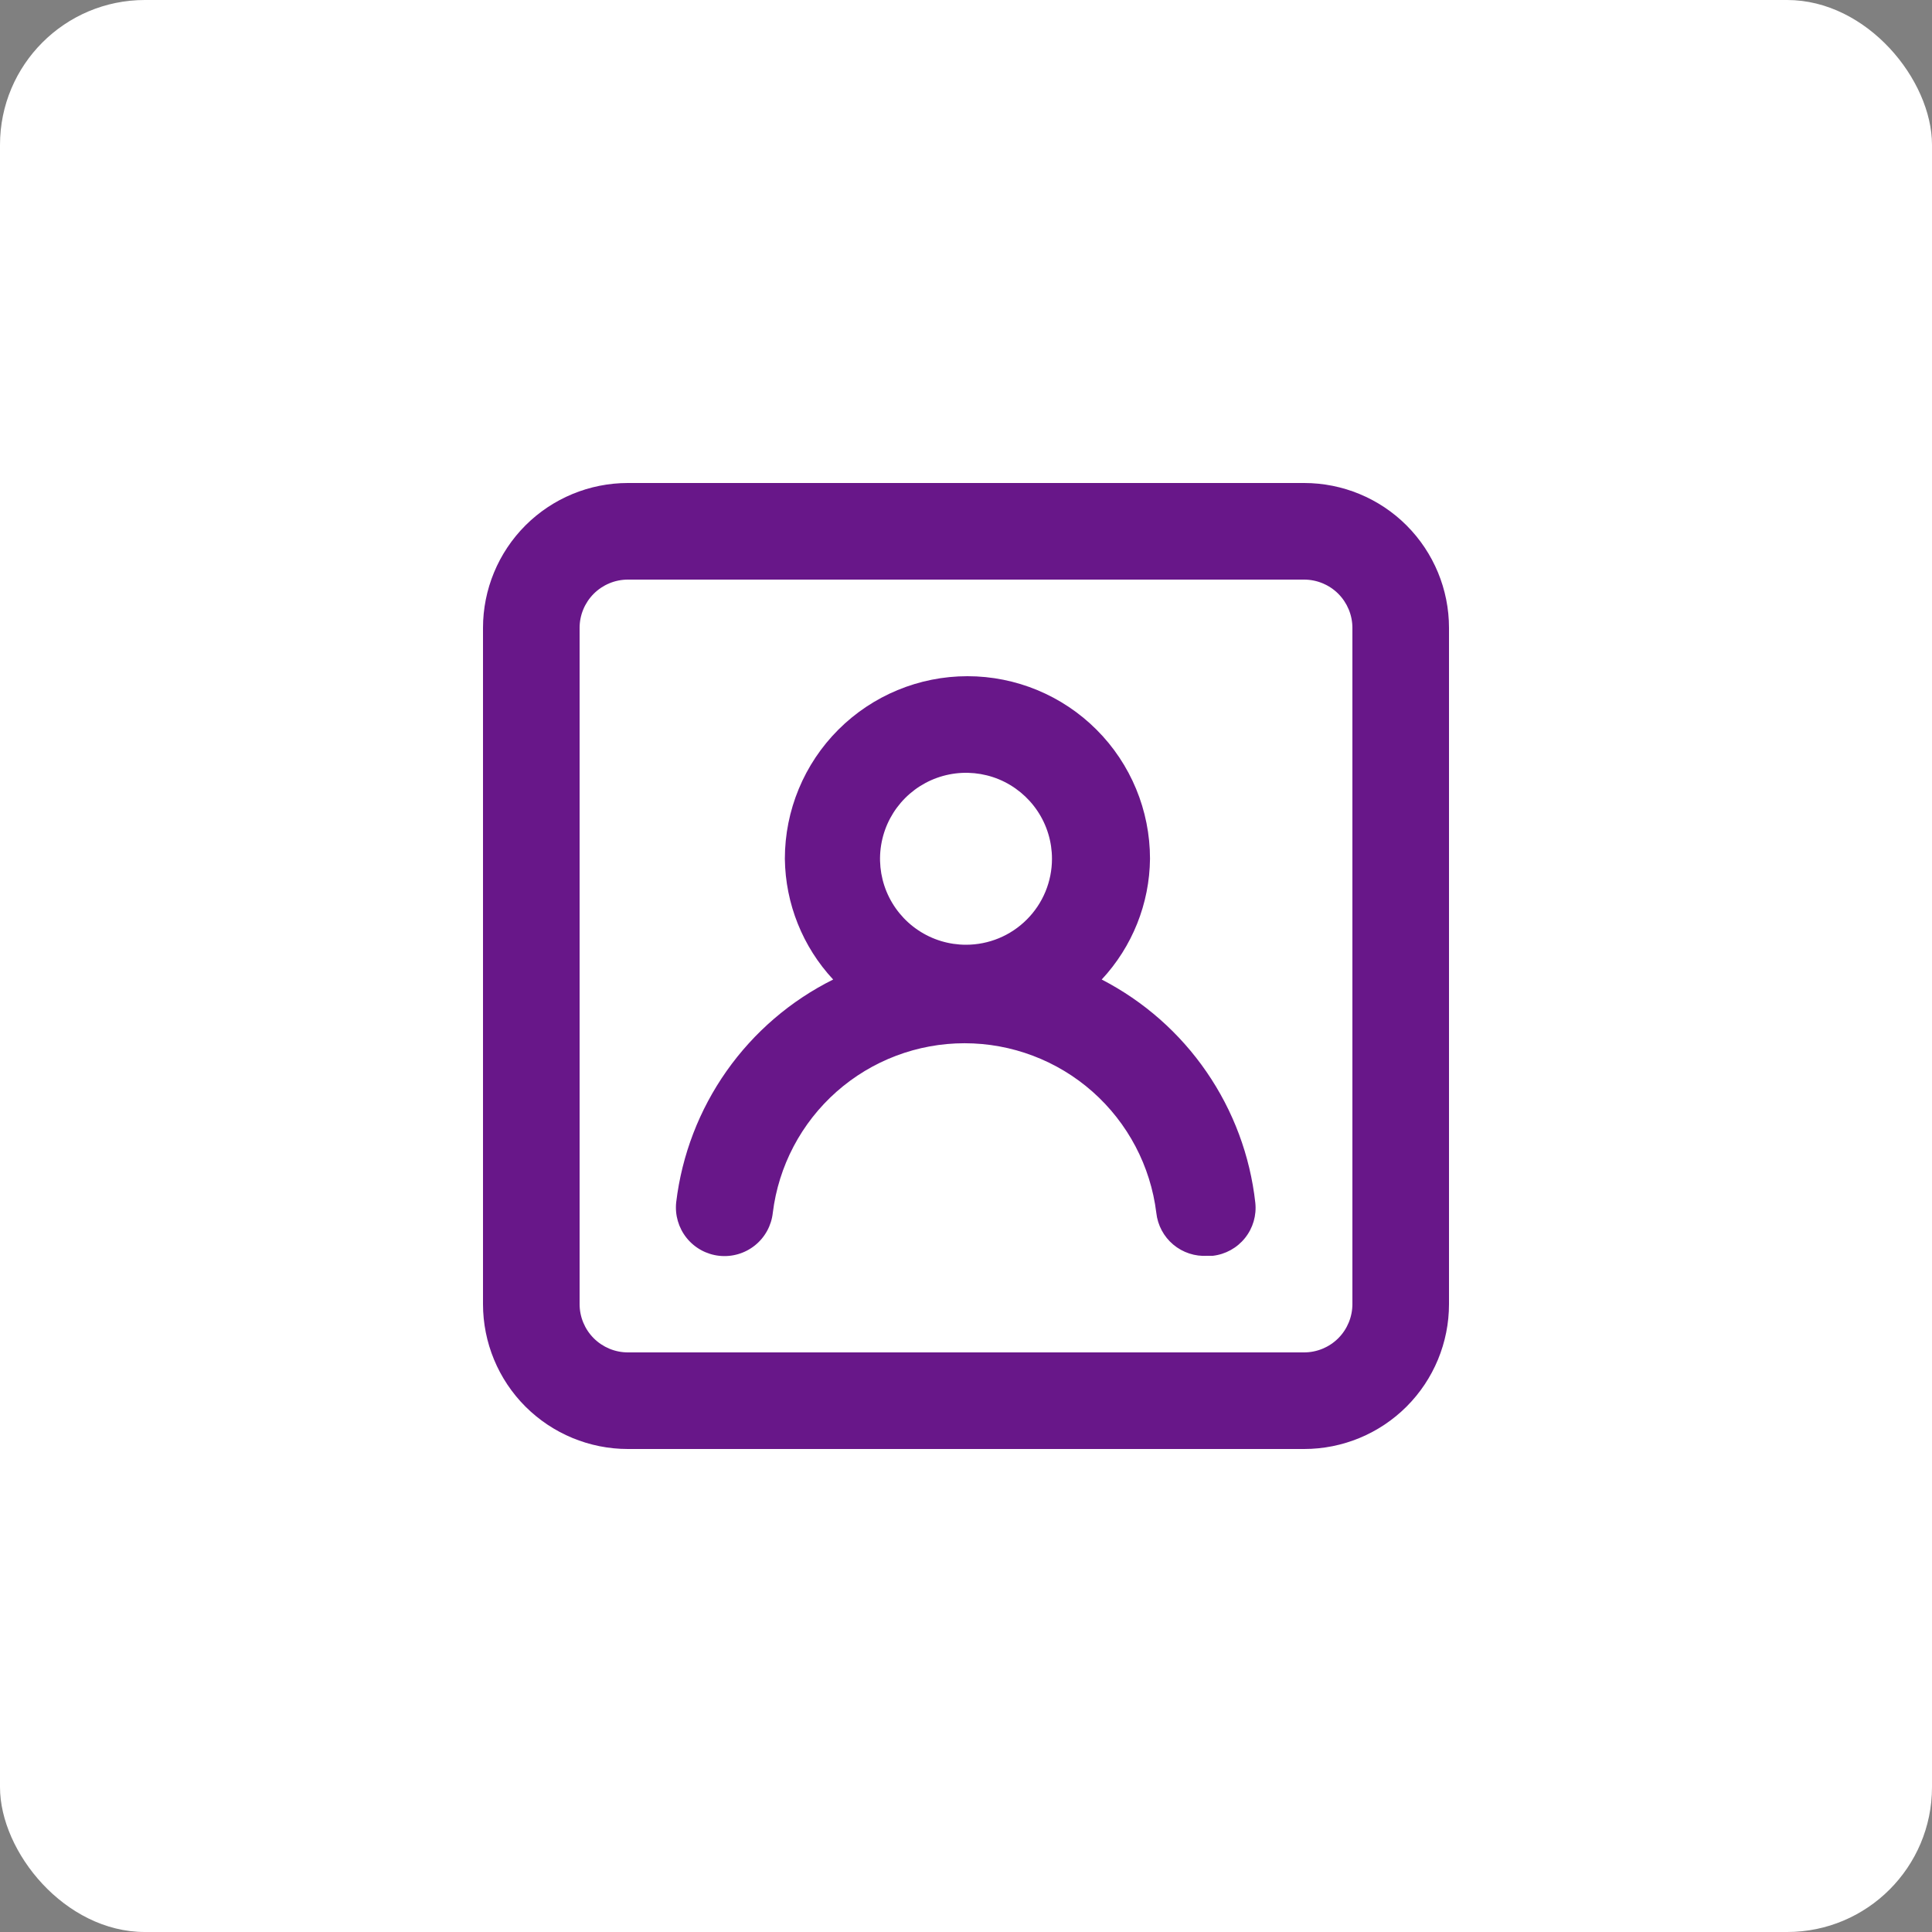
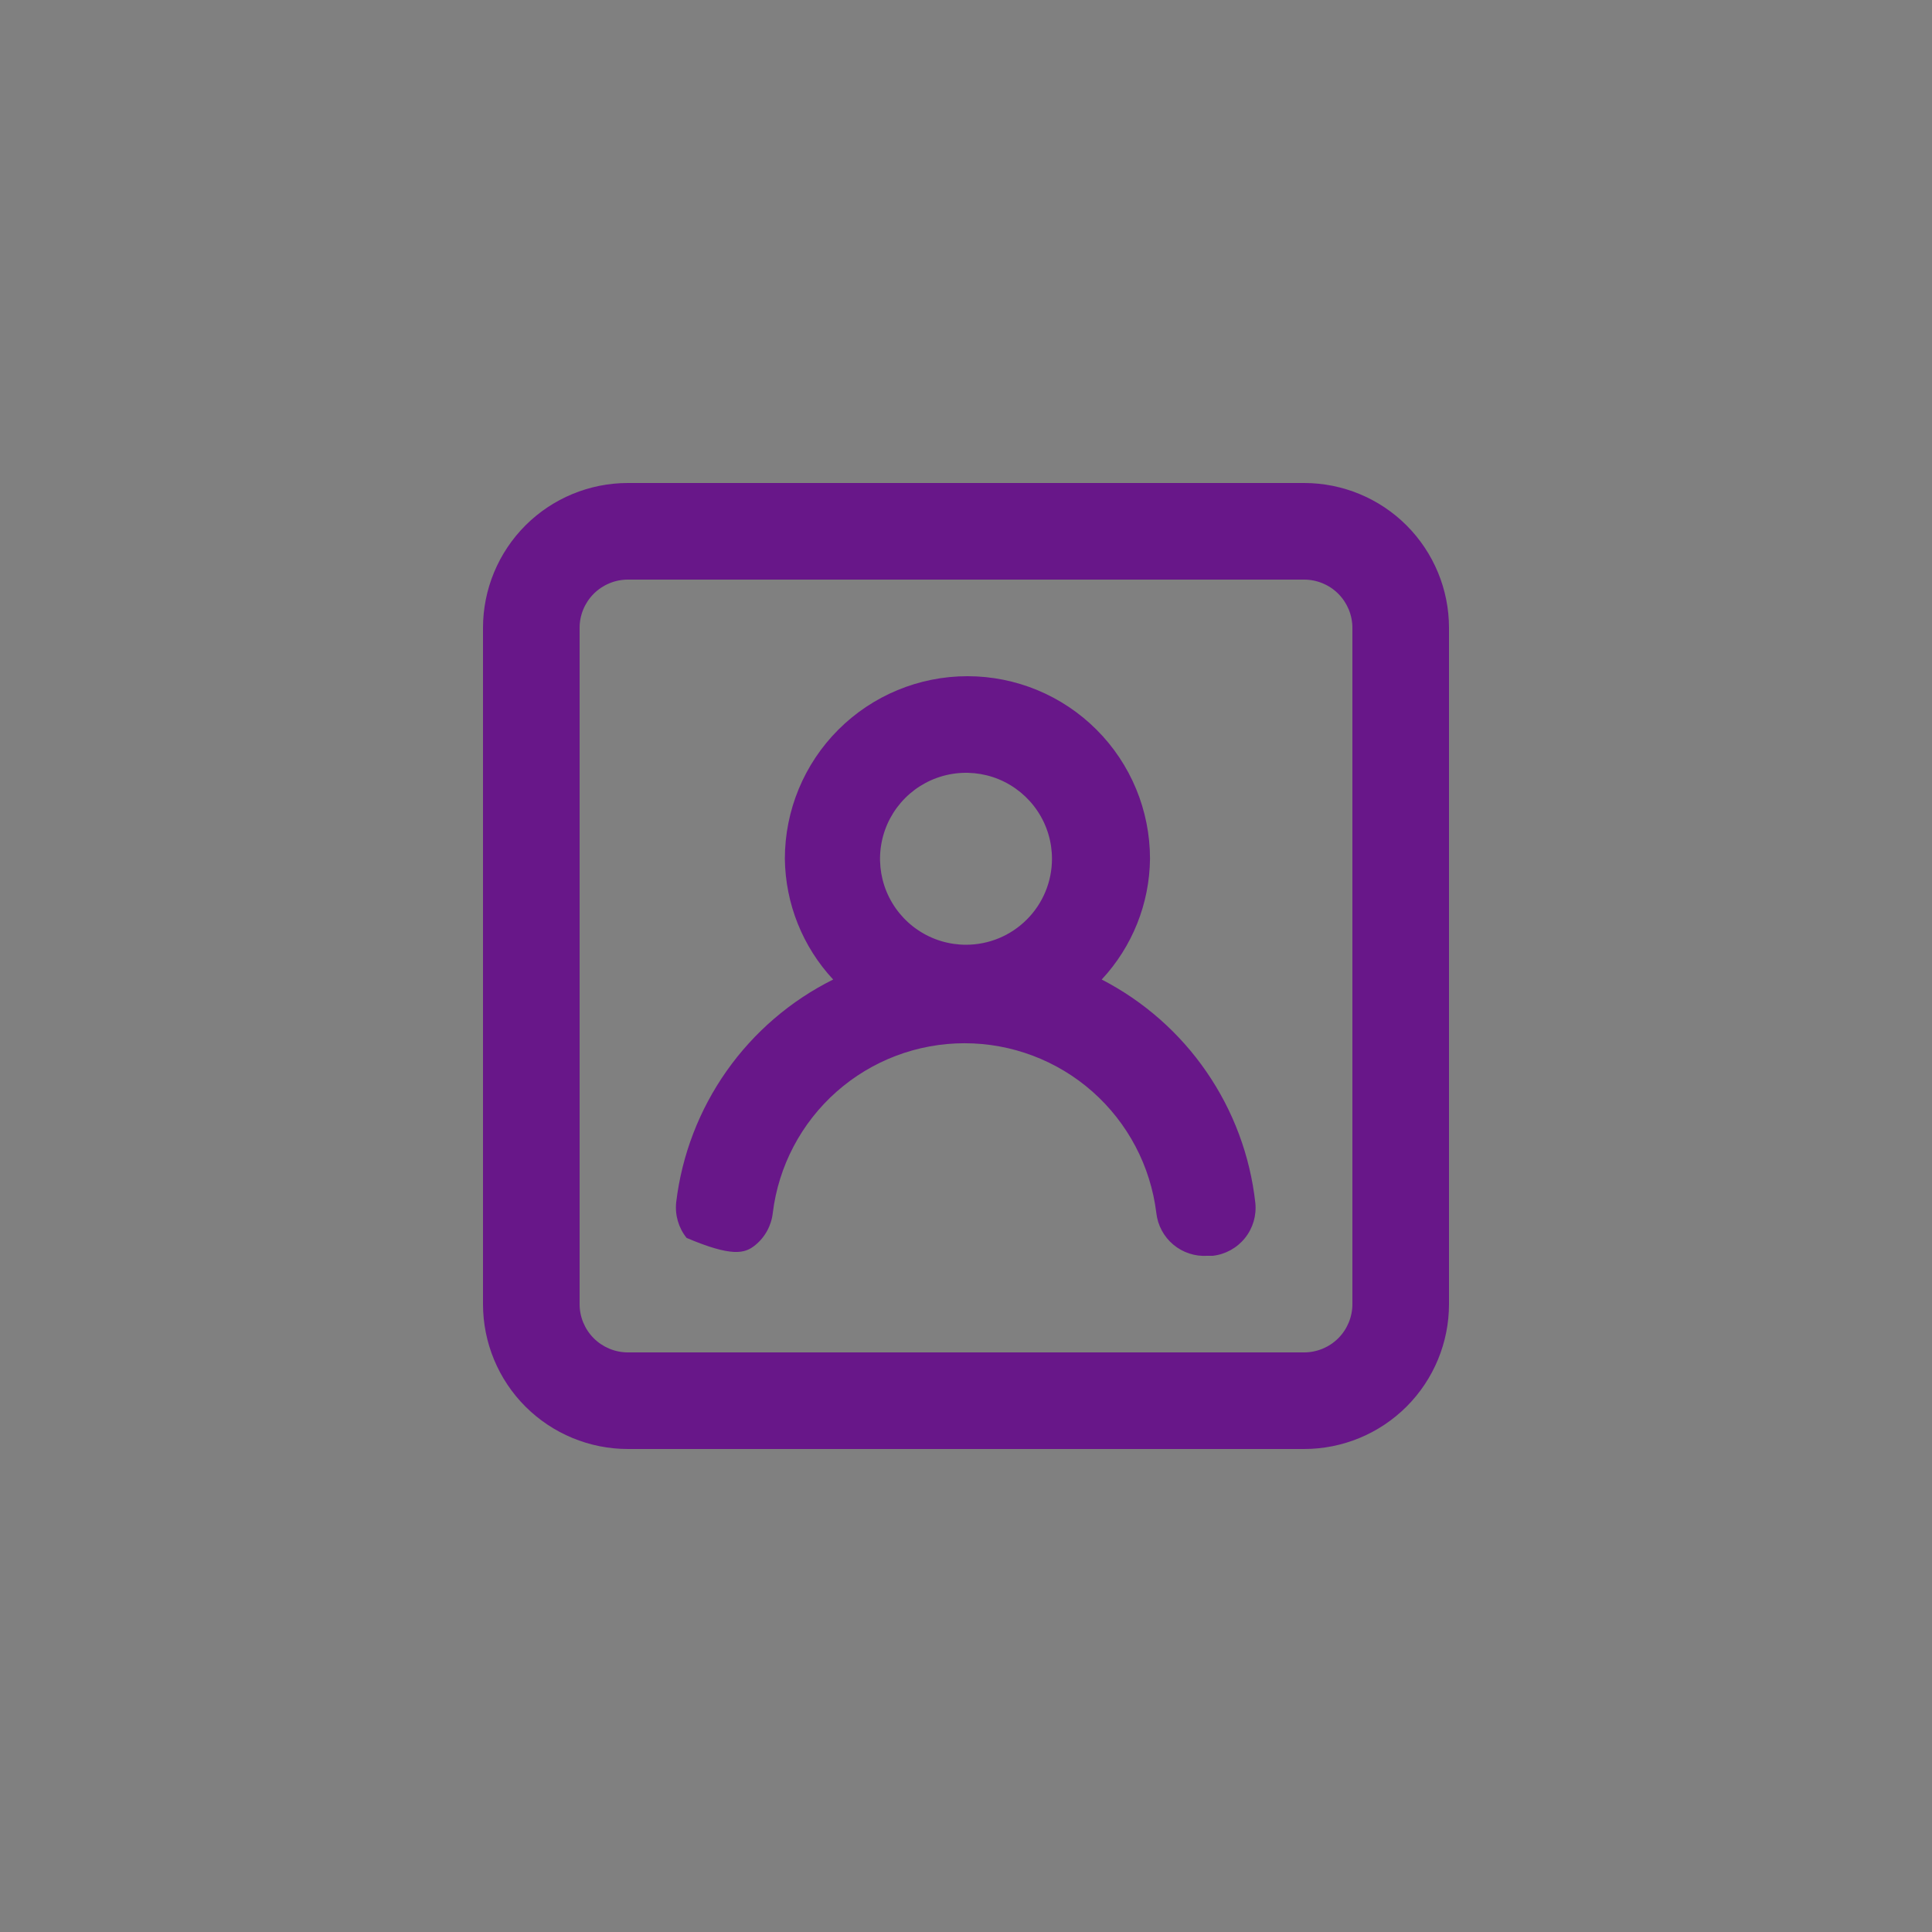
<svg xmlns="http://www.w3.org/2000/svg" viewBox="0 0 50 50" fill="none">
  <rect x="0" y="0" width="50" height="50" fill="#808080" stroke="none" />
-   <rect width="50" height="50" rx="3.75" fill="white" />
-   <path d="M28.512 25.35C29.304 24.5 29.75 23.386 29.762 22.225C29.762 20.972 29.265 19.77 28.378 18.884C27.492 17.998 26.291 17.5 25.038 17.5C23.784 17.5 22.583 17.998 21.696 18.884C20.81 19.77 20.312 20.972 20.312 22.225C20.326 23.386 20.771 24.5 21.562 25.35C20.461 25.898 19.513 26.712 18.804 27.718C18.095 28.724 17.647 29.89 17.5 31.113C17.464 31.444 17.56 31.776 17.769 32.037C17.978 32.297 18.281 32.464 18.613 32.5C18.944 32.536 19.276 32.44 19.537 32.231C19.797 32.023 19.964 31.719 20 31.387C20.149 30.177 20.736 29.062 21.65 28.253C22.564 27.445 23.742 26.999 24.962 26.999C26.183 26.999 27.361 27.445 28.275 28.253C29.189 29.062 29.776 30.177 29.925 31.387C29.96 31.708 30.117 32.003 30.364 32.21C30.611 32.417 30.928 32.521 31.25 32.5H31.387C31.715 32.462 32.015 32.297 32.221 32.039C32.427 31.782 32.523 31.453 32.487 31.125C32.352 29.91 31.918 28.746 31.224 27.739C30.531 26.731 29.599 25.911 28.512 25.35ZM25 24.45C24.56 24.45 24.13 24.32 23.764 24.075C23.398 23.831 23.113 23.483 22.944 23.076C22.776 22.67 22.732 22.223 22.818 21.791C22.904 21.359 23.116 20.963 23.427 20.652C23.738 20.341 24.134 20.129 24.566 20.043C24.998 19.957 25.445 20.001 25.852 20.169C26.258 20.338 26.605 20.623 26.85 20.989C27.095 21.355 27.225 21.785 27.225 22.225C27.225 22.815 26.991 23.381 26.573 23.798C26.156 24.216 25.59 24.45 25 24.45ZM33.75 12.5H16.25C15.255 12.5 14.302 12.895 13.598 13.598C12.895 14.302 12.5 15.255 12.5 16.25V33.75C12.5 34.745 12.895 35.699 13.598 36.402C14.302 37.105 15.255 37.5 16.25 37.5H33.75C34.745 37.5 35.699 37.105 36.402 36.402C37.105 35.699 37.5 34.745 37.5 33.75V16.25C37.5 15.255 37.105 14.302 36.402 13.598C35.699 12.895 34.745 12.5 33.75 12.5ZM35 33.75C35 34.081 34.868 34.4 34.634 34.634C34.4 34.868 34.081 35 33.75 35H16.25C15.918 35 15.601 34.868 15.366 34.634C15.132 34.4 15 34.081 15 33.75V16.25C15 15.918 15.132 15.601 15.366 15.366C15.601 15.132 15.918 15 16.25 15H33.75C34.081 15 34.4 15.132 34.634 15.366C34.868 15.601 35 15.918 35 16.25V33.75Z" fill="#681789" />
+   <path d="M28.512 25.35C29.304 24.5 29.75 23.386 29.762 22.225C29.762 20.972 29.265 19.77 28.378 18.884C27.492 17.998 26.291 17.5 25.038 17.5C23.784 17.5 22.583 17.998 21.696 18.884C20.81 19.77 20.312 20.972 20.312 22.225C20.326 23.386 20.771 24.5 21.562 25.35C20.461 25.898 19.513 26.712 18.804 27.718C18.095 28.724 17.647 29.89 17.5 31.113C17.464 31.444 17.56 31.776 17.769 32.037C18.944 32.536 19.276 32.44 19.537 32.231C19.797 32.023 19.964 31.719 20 31.387C20.149 30.177 20.736 29.062 21.65 28.253C22.564 27.445 23.742 26.999 24.962 26.999C26.183 26.999 27.361 27.445 28.275 28.253C29.189 29.062 29.776 30.177 29.925 31.387C29.96 31.708 30.117 32.003 30.364 32.21C30.611 32.417 30.928 32.521 31.25 32.5H31.387C31.715 32.462 32.015 32.297 32.221 32.039C32.427 31.782 32.523 31.453 32.487 31.125C32.352 29.91 31.918 28.746 31.224 27.739C30.531 26.731 29.599 25.911 28.512 25.35ZM25 24.45C24.56 24.45 24.13 24.32 23.764 24.075C23.398 23.831 23.113 23.483 22.944 23.076C22.776 22.67 22.732 22.223 22.818 21.791C22.904 21.359 23.116 20.963 23.427 20.652C23.738 20.341 24.134 20.129 24.566 20.043C24.998 19.957 25.445 20.001 25.852 20.169C26.258 20.338 26.605 20.623 26.85 20.989C27.095 21.355 27.225 21.785 27.225 22.225C27.225 22.815 26.991 23.381 26.573 23.798C26.156 24.216 25.59 24.45 25 24.45ZM33.75 12.5H16.25C15.255 12.5 14.302 12.895 13.598 13.598C12.895 14.302 12.5 15.255 12.5 16.25V33.75C12.5 34.745 12.895 35.699 13.598 36.402C14.302 37.105 15.255 37.5 16.25 37.5H33.75C34.745 37.5 35.699 37.105 36.402 36.402C37.105 35.699 37.5 34.745 37.5 33.75V16.25C37.5 15.255 37.105 14.302 36.402 13.598C35.699 12.895 34.745 12.5 33.75 12.5ZM35 33.75C35 34.081 34.868 34.4 34.634 34.634C34.4 34.868 34.081 35 33.75 35H16.25C15.918 35 15.601 34.868 15.366 34.634C15.132 34.4 15 34.081 15 33.75V16.25C15 15.918 15.132 15.601 15.366 15.366C15.601 15.132 15.918 15 16.25 15H33.75C34.081 15 34.4 15.132 34.634 15.366C34.868 15.601 35 15.918 35 16.25V33.75Z" fill="#681789" />
</svg>